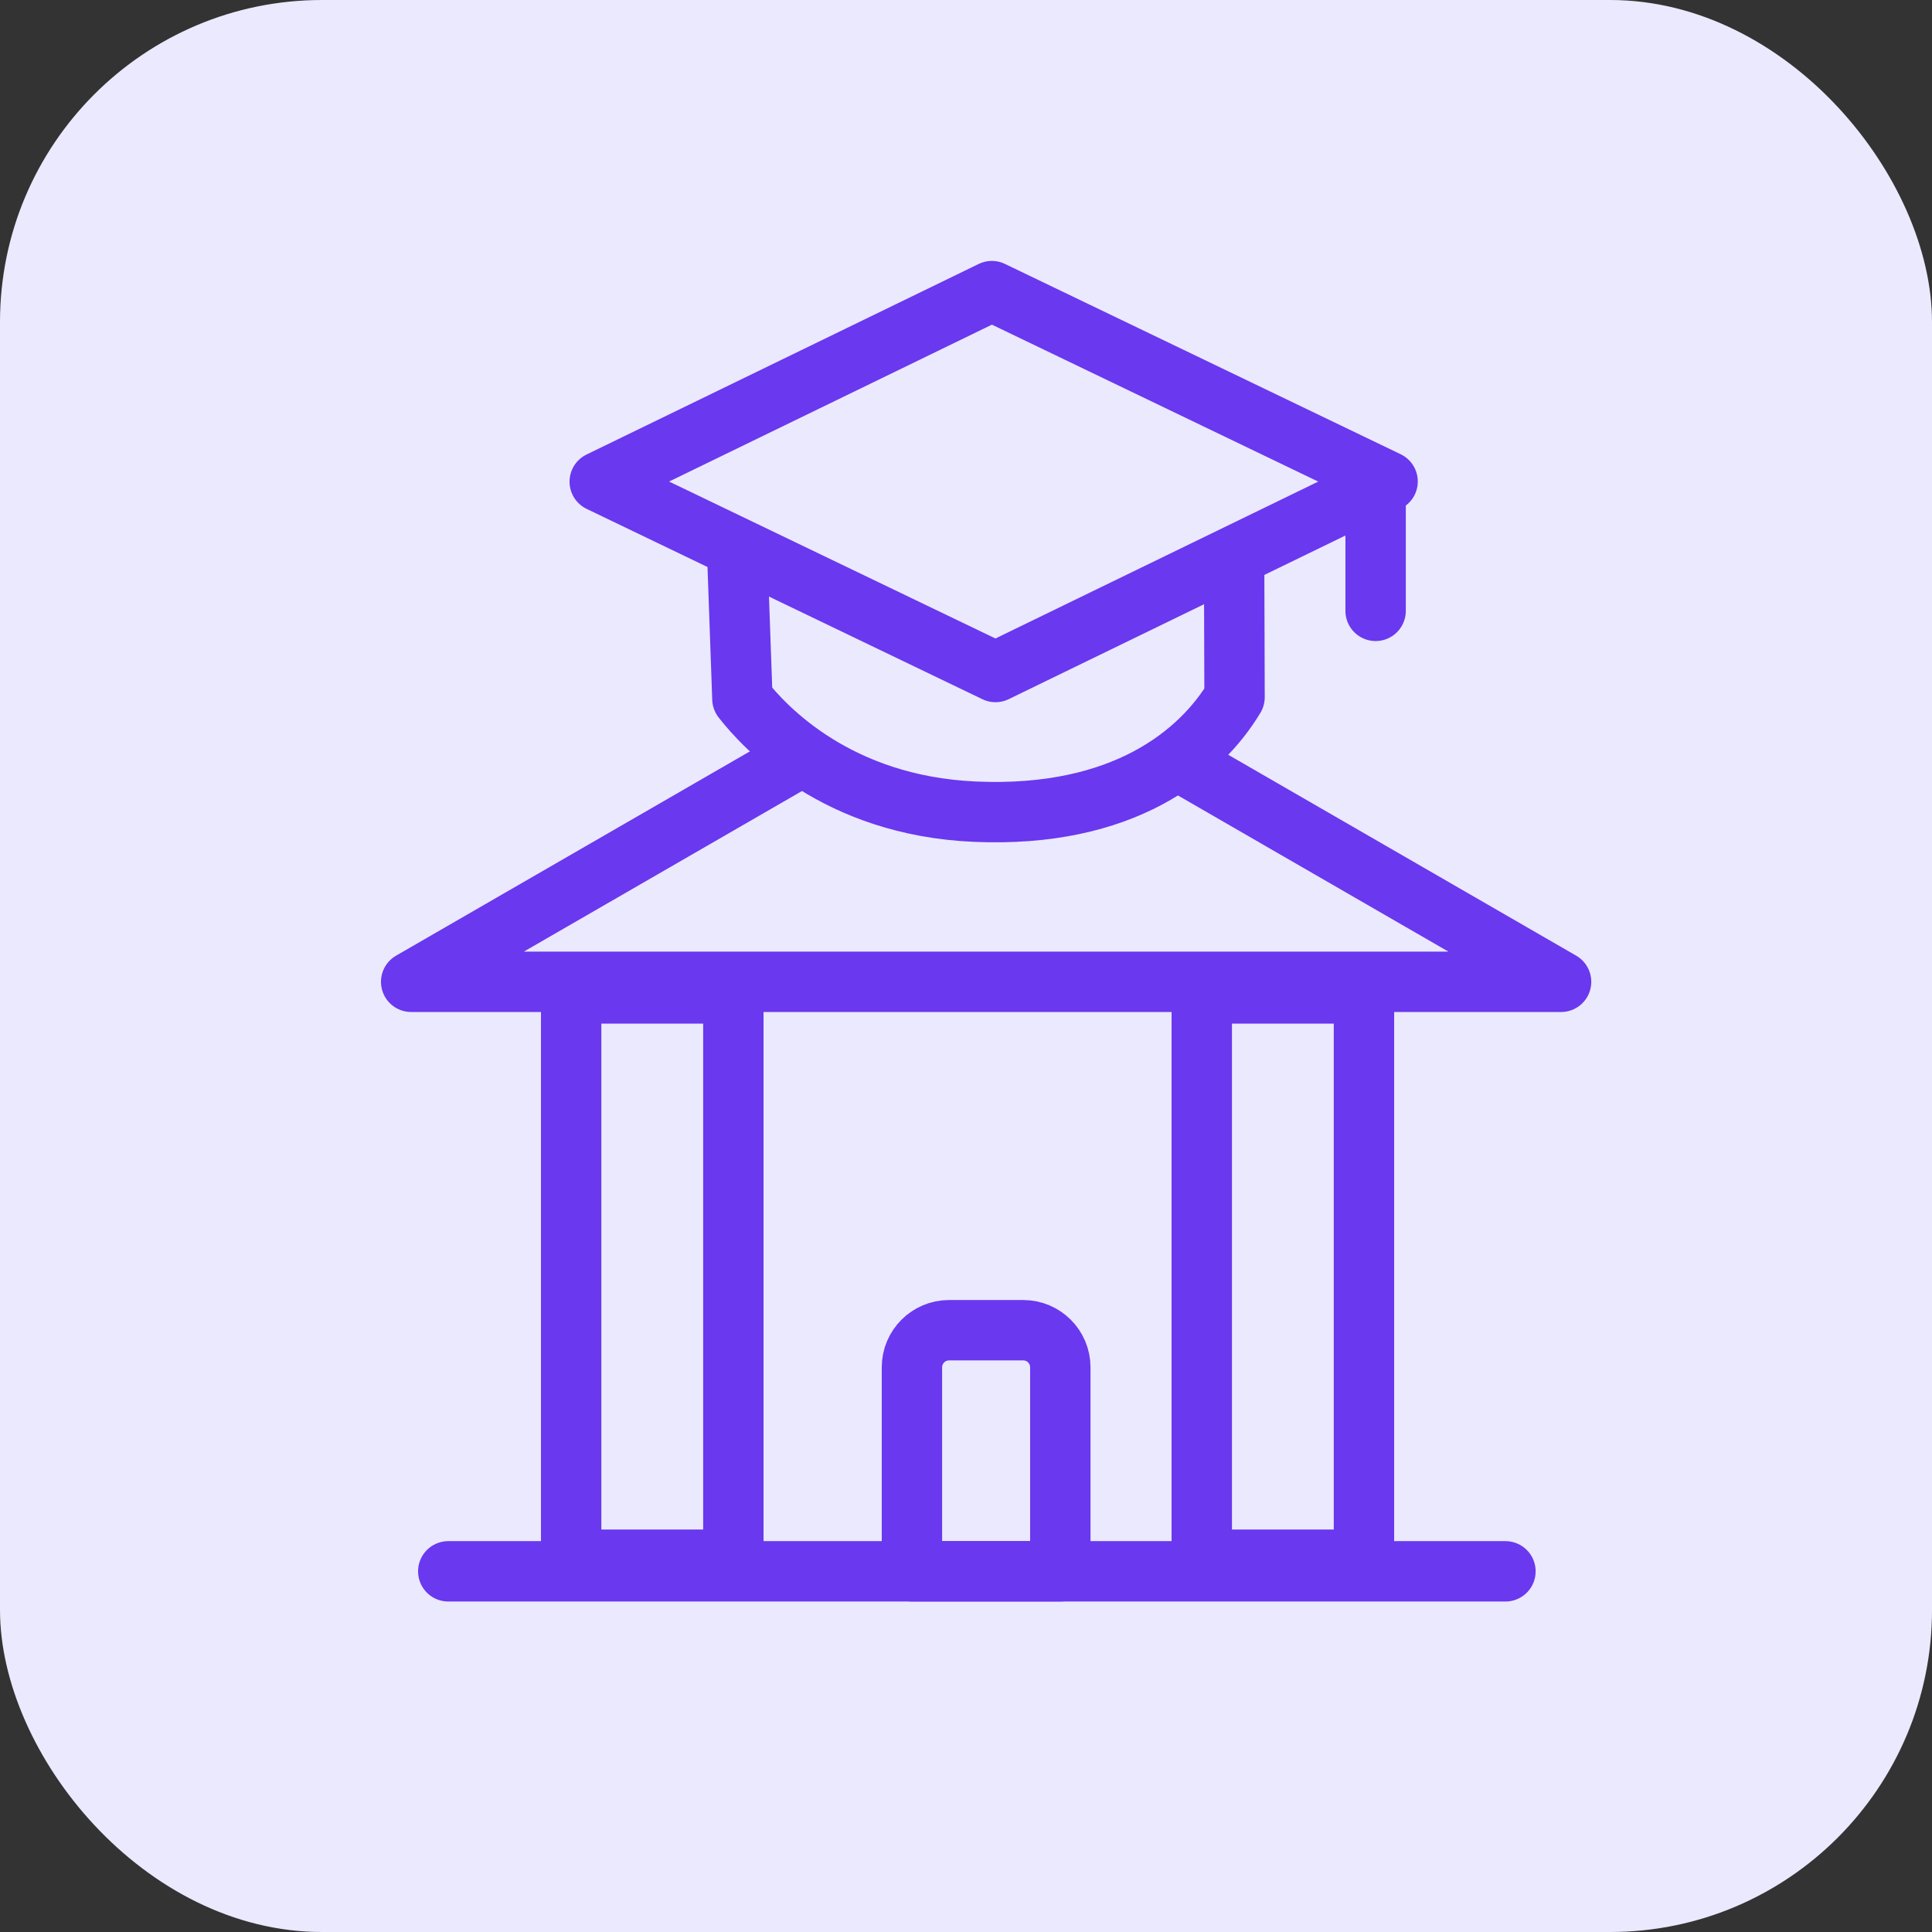
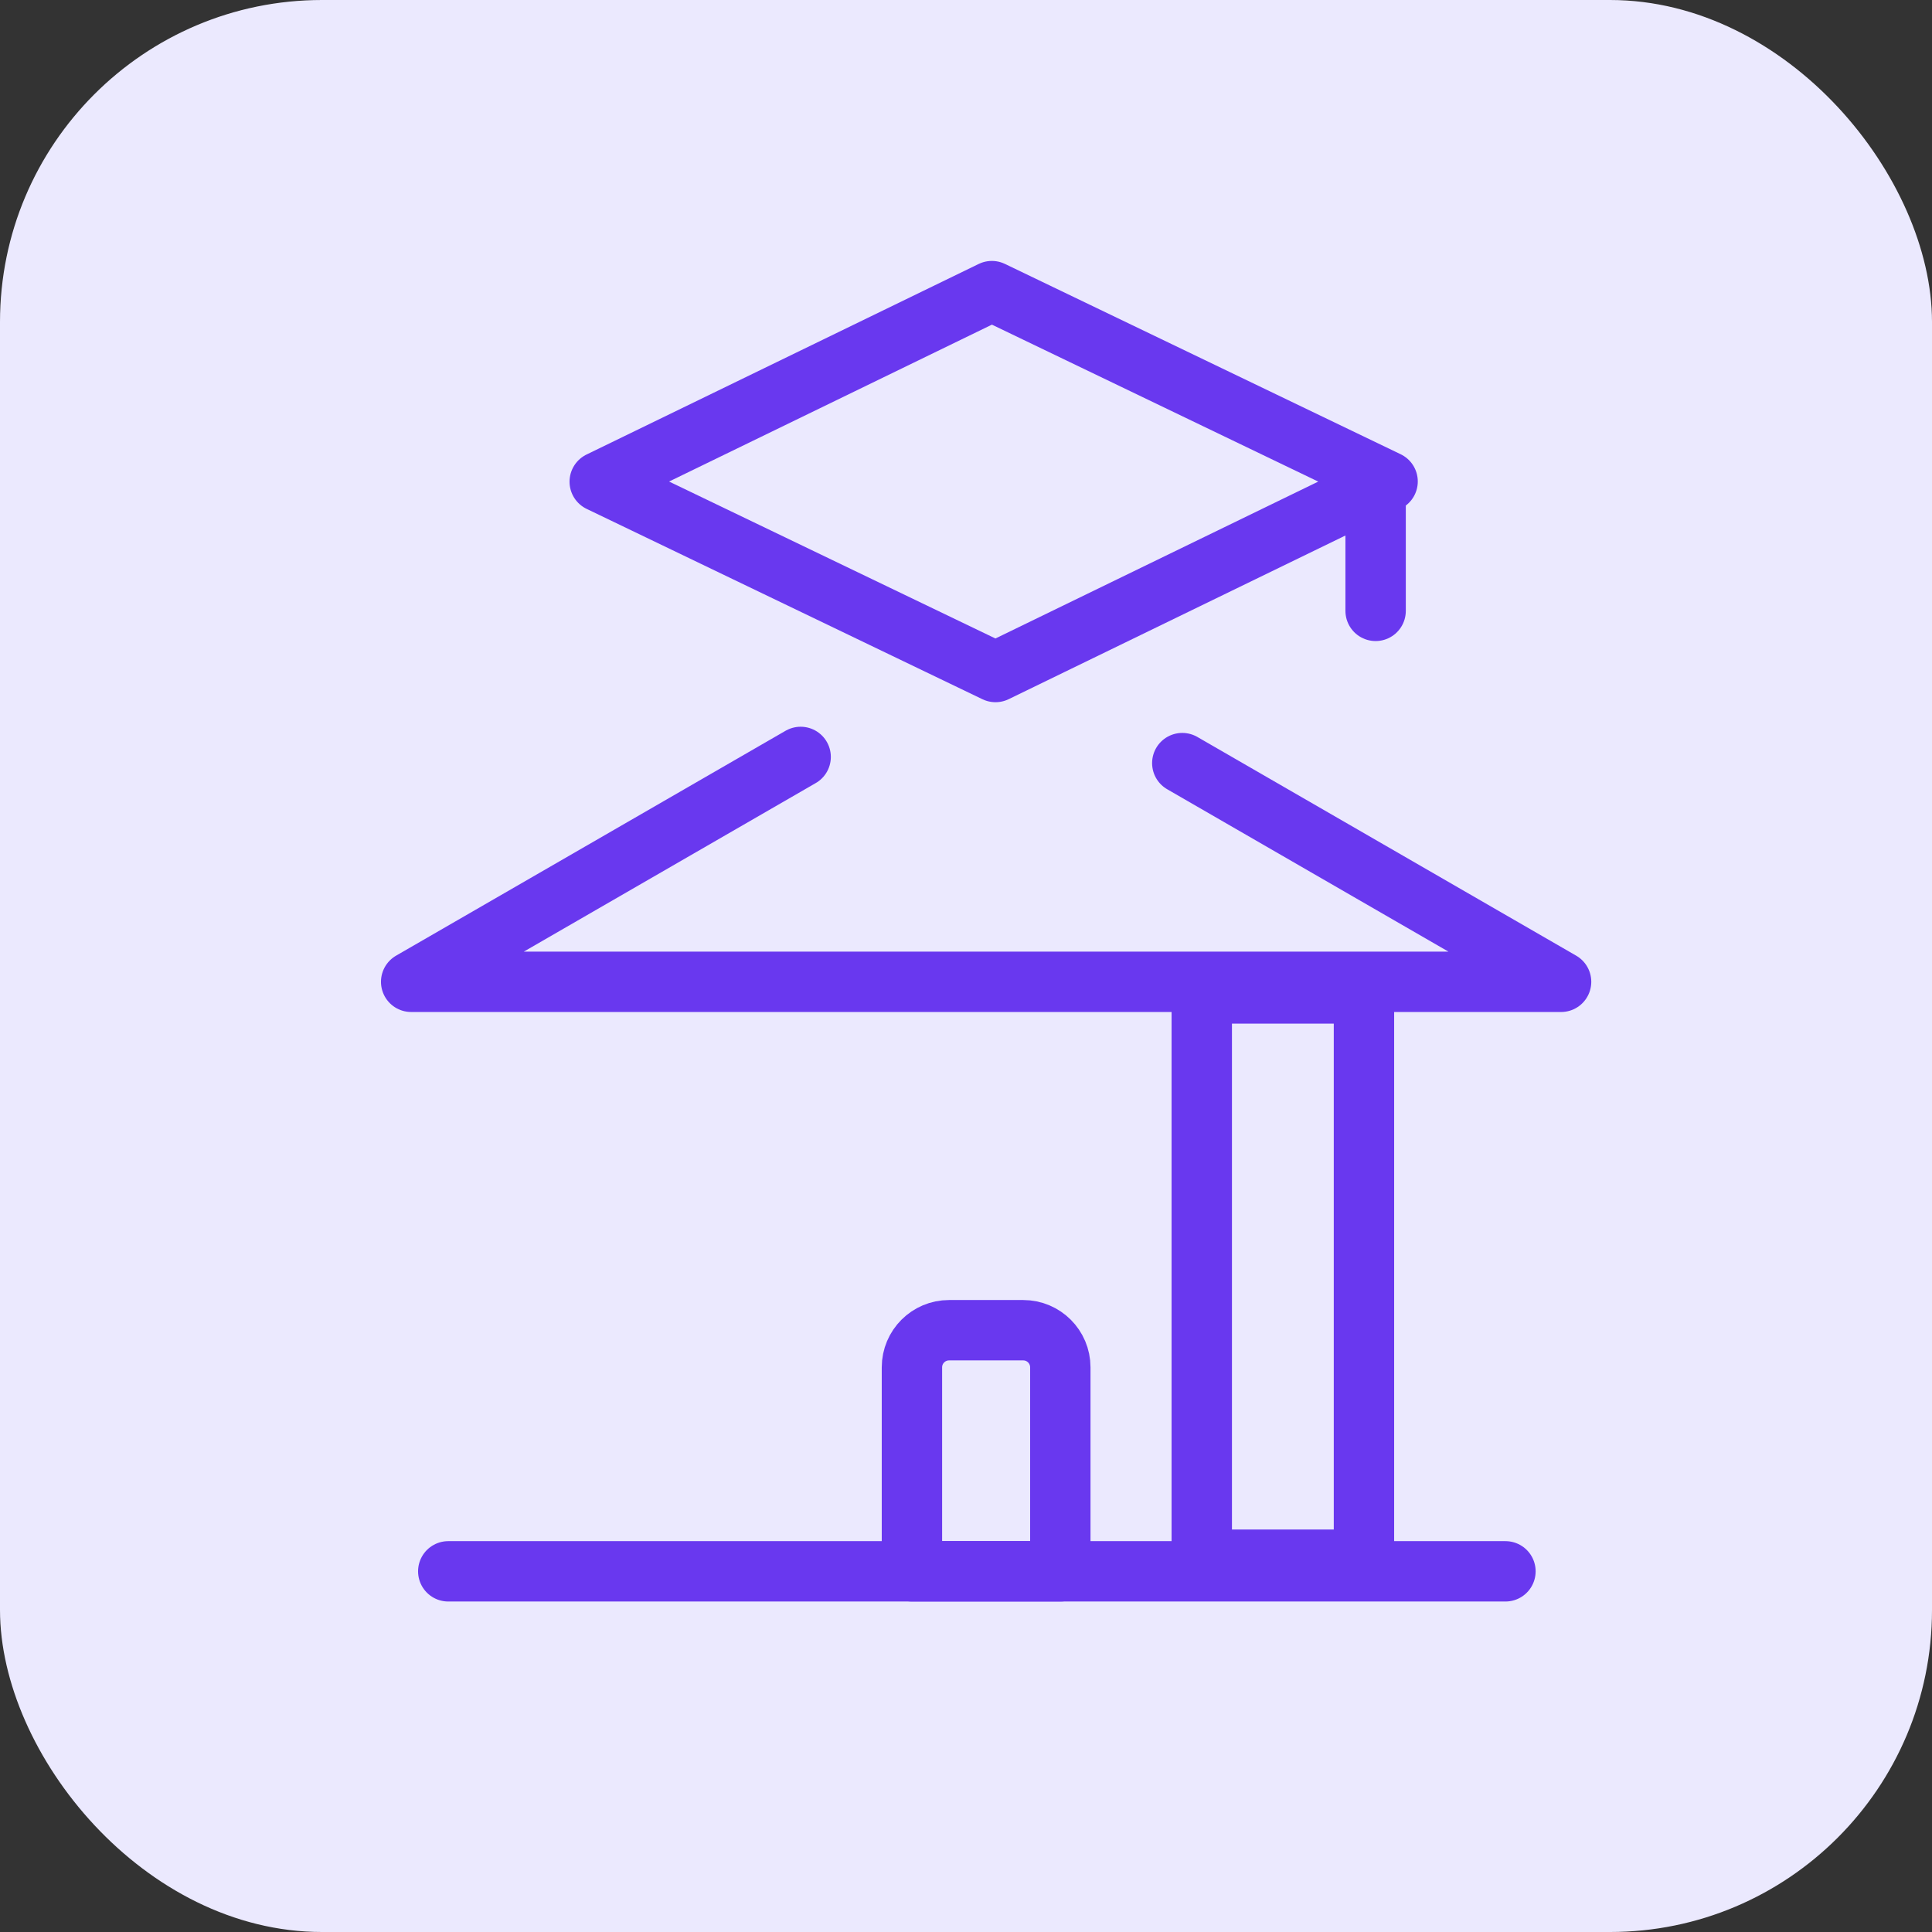
<svg xmlns="http://www.w3.org/2000/svg" width="60" height="60" viewBox="0 0 60 60" fill="none">
  <rect x="0" y="0" width="60" height="60" fill="#333333" stroke="none" />
  <rect width="60" height="60" rx="10" fill="#EBE9FE" />
  <path d="M36.717 23.699L48.481 30.491H12.769L24.865 23.507" stroke="#6938EF" stroke-width="1.875" stroke-linecap="round" stroke-linejoin="round" />
-   <path d="M22.775 30.852V48.438H17.738V30.852H22.775Z" stroke="#6938EF" stroke-width="1.875" />
  <path d="M42.359 30.852V48.438H37.322V30.852H42.359Z" stroke="#6938EF" stroke-width="1.875" />
  <path d="M18.625 14.959L30.803 9.041L43.093 14.952L30.916 20.87L18.625 14.959Z" stroke="#6938EF" stroke-width="1.875" stroke-linecap="round" stroke-linejoin="round" />
-   <path d="M22.894 17.149L23.056 21.704C23.745 22.584 25.981 25.017 30.269 25.207C34.898 25.413 37.292 23.396 38.34 21.654L38.328 17.743" stroke="#6938EF" stroke-width="1.875" stroke-linecap="round" stroke-linejoin="round" />
  <path d="M13.921 48.799H46.753" stroke="#6938EF" stroke-width="1.875" stroke-linecap="round" />
  <path d="M28.321 42.463C28.321 41.827 28.837 41.311 29.473 41.311H31.777C32.413 41.311 32.929 41.827 32.929 42.463V48.799H28.321V42.463Z" stroke="#6938EF" stroke-width="1.875" stroke-linecap="round" stroke-linejoin="round" />
  <path d="M42.721 14.939V18.971" stroke="#6938EF" stroke-width="1.875" stroke-linecap="round" />
</svg>